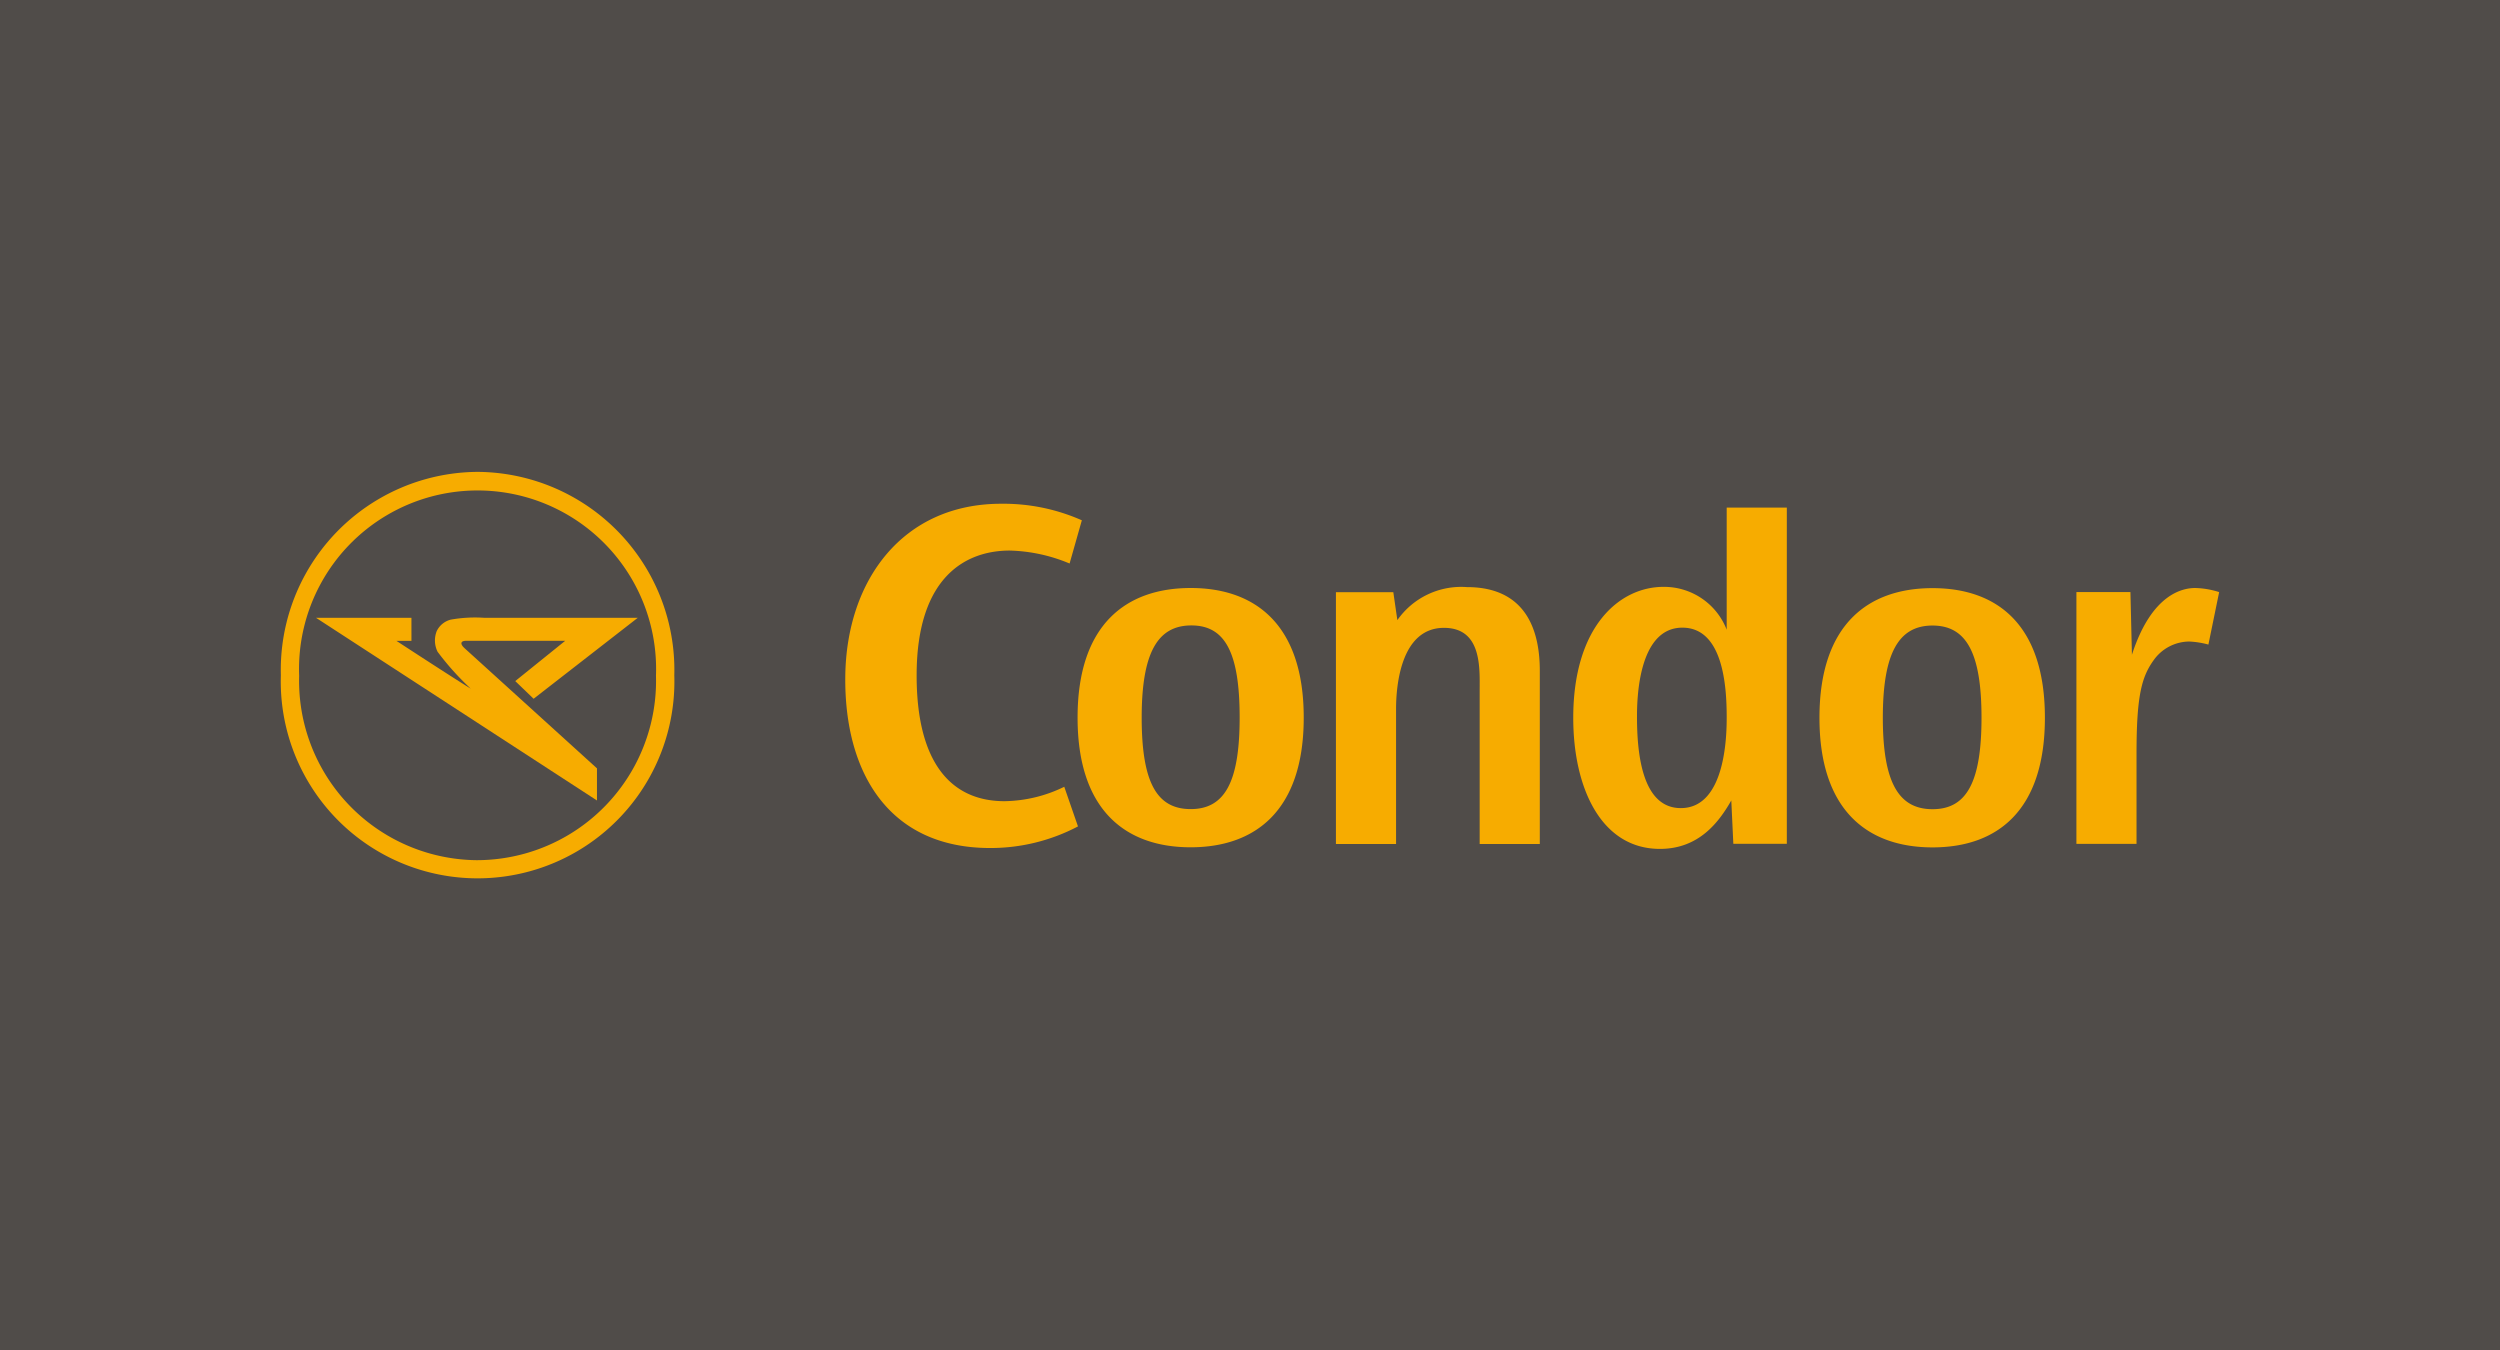
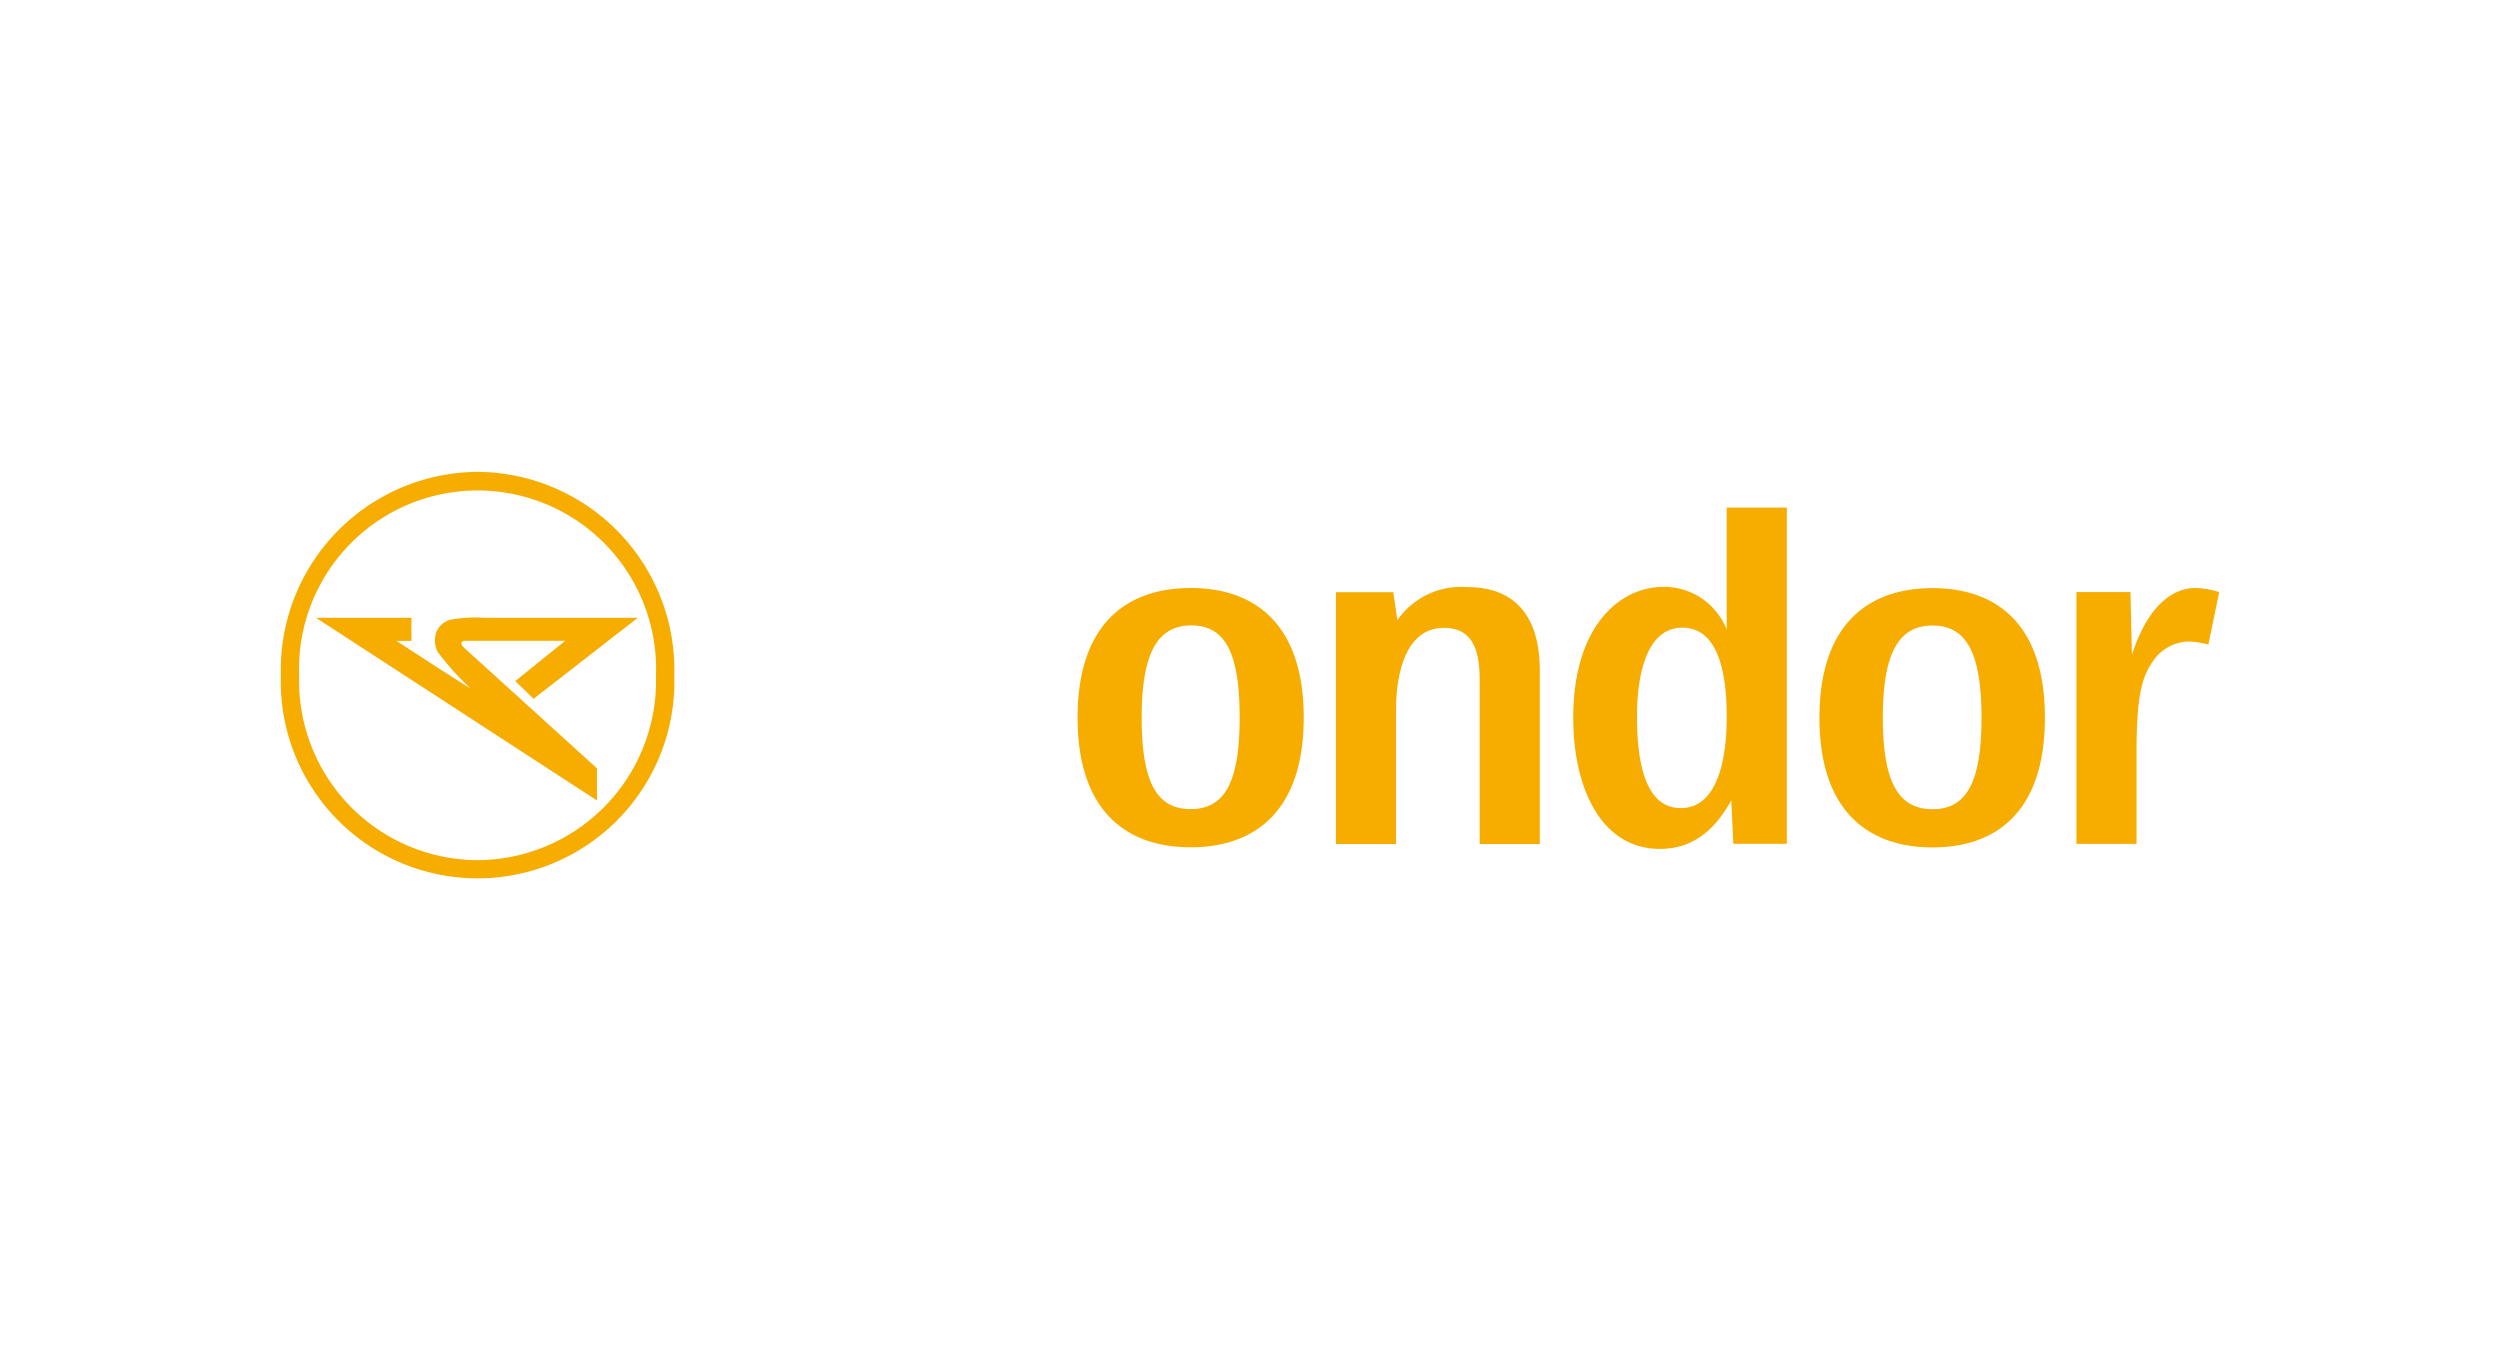
<svg xmlns="http://www.w3.org/2000/svg" data-name="condor logo" viewBox="0 0 155.905 84.189">
-   <path data-name="colour block" fill="#504c49" d="M0 0h155.905v84.189H0z" />
  <g fill="#f7ac00">
-     <path d="M61.745 52.884c-6.332 0-9.1-4.722-9.031-10.711.071-6.018 3.604-10.758 9.715-10.758a12.062 12.062 0 0 1 5.037 1.032l-.764 2.695a10.271 10.271 0 0 0-3.736-.808c-2.668 0-5.766 1.562-5.802 7.672-.033 5.571 2.155 7.958 5.479 7.958a8.73 8.73 0 0 0 3.726-.899l.856 2.471a11.694 11.694 0 0 1-5.48 1.348" />
    <path d="M74.297 39.003c-2.11 0-3.099 1.707-3.099 5.75 0 4.045.944 5.702 3.054 5.704 2.113 0 3.055-1.663 3.055-5.704s-.899-5.75-3.01-5.75zm-.044 13.836c-3.996 0-7.053-2.247-7.053-8.086s3.057-8.083 7.053-8.084 7.05 2.246 7.05 8.084c0 5.839-3.053 8.083-7.05 8.086M86.89 36.93l.252 1.743a4.854 4.854 0 0 1 4.338-2.06c3.878 0 4.545 2.988 4.545 5.212v10.807h-3.75v-9.534c0-1.4.16-3.944-2.225-3.944-2.734 0-2.989 3.72-2.989 5.055v8.423h-3.75V36.93h3.579M104.82 50.395c2.86 0 2.86-4.767 2.86-5.69 0-1.907-.222-5.563-2.764-5.563-2.8 0-2.83 4.61-2.83 5.563 0 2.385.35 5.69 2.733 5.69zm6.61-18.738V52.62h-3.336l-.127-2.701c-.762 1.334-2.004 3.02-4.451 3.02-3.656 0-5.405-3.783-5.405-8.172 0-5.72 2.893-8.169 5.626-8.169a4.187 4.187 0 0 1 3.943 2.672v-7.613h3.75M120.517 39.01c-2.11 0-3.1 1.71-3.1 5.749 0 4.043.99 5.704 3.1 5.704s3.054-1.661 3.054-5.703c0-4.04-.941-5.748-3.054-5.75zm0 13.835c-3.997 0-7.052-2.247-7.052-8.085.002-5.84 3.054-8.083 7.052-8.083s7.007 2.243 7.007 8.083c0 5.838-3.01 8.085-7.007 8.085M132.858 36.924l.093 3.909c1.241-3.847 3.214-4.164 3.946-4.164a5.323 5.323 0 0 1 1.494.255l-.671 3.273a5.377 5.377 0 0 0-1.204-.19 2.743 2.743 0 0 0-2.195 1.144c-.764 1.05-1.083 2.226-1.083 5.85v5.626h-3.749V36.924h3.37M29.782 29.427a12.351 12.351 0 0 0-12.267 12.69 12.274 12.274 0 1 0 24.536 0 12.352 12.352 0 0 0-12.269-12.69zm0 24.216a11.184 11.184 0 0 1-11.126-11.501 11.134 11.134 0 1 1 22.252 0 11.183 11.183 0 0 1-11.126 11.5z" />
    <path d="M29.064 39.963h6.182l-3.114 2.51 1.145 1.103 6.497-5.05h-9.6a8.608 8.608 0 0 0-2.065.116 1.334 1.334 0 0 0-.876.72 1.592 1.592 0 0 0 .056 1.284 16.966 16.966 0 0 0 2.069 2.301c-1.264-.776-4.637-2.983-4.637-2.983h.938l-.001-1.438h-5.953L37.228 49.92v-2.004l-8.255-7.491c-.326-.301-.218-.463.091-.463z" />
  </g>
</svg>